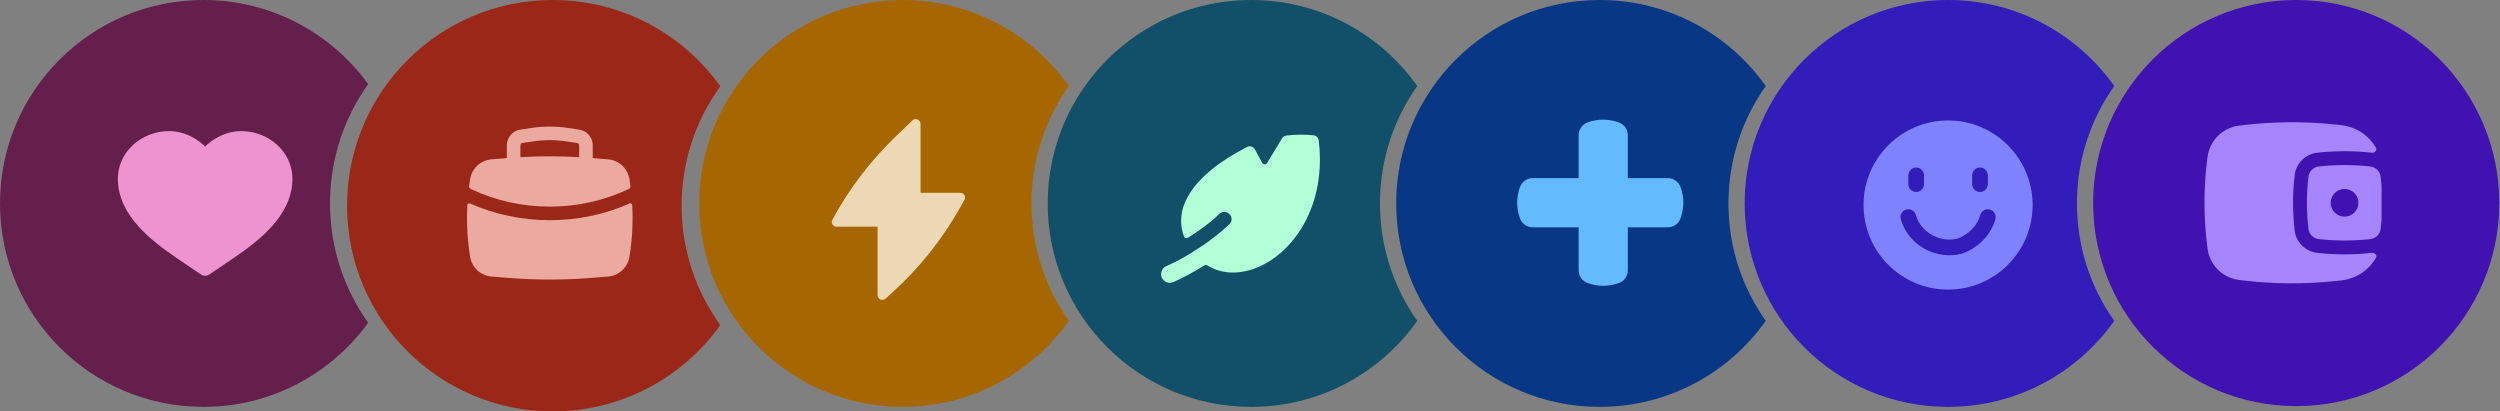
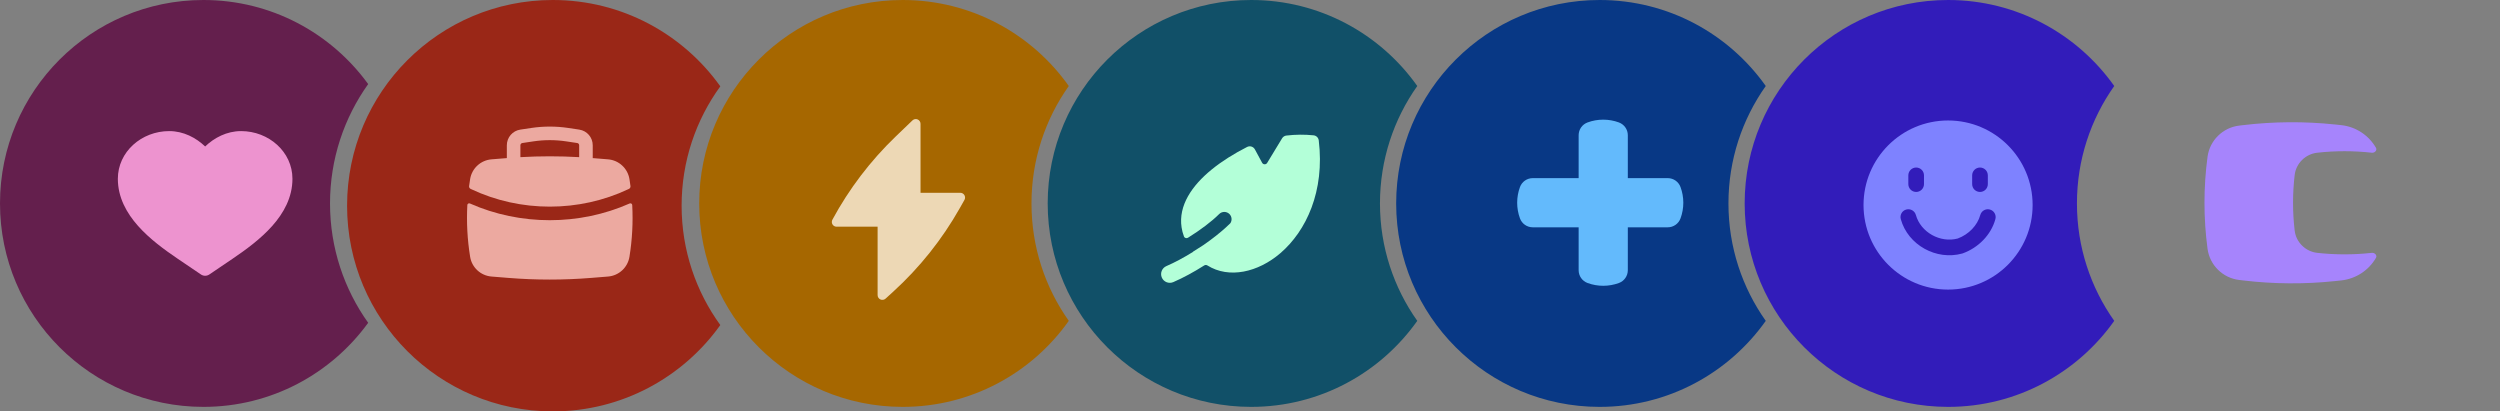
<svg xmlns="http://www.w3.org/2000/svg" width="237" height="39" viewBox="0 0 237 39" fill="none">
  <rect x="0" y="0" width="237" height="39" fill="#808080" stroke="none" />
  <path d="M19.286 0C25.709 0 31.398 3.141 34.903 7.971C32.626 11.162 31.286 15.067 31.286 19.286C31.286 23.505 32.626 27.41 34.903 30.601C31.398 35.43 25.71 38.572 19.286 38.572C8.635 38.572 0 29.937 0 19.286C6.59747e-05 8.635 8.635 0 19.286 0Z" fill="#641F4D" />
  <path d="M16.043 12.428C13.413 12.428 11.172 14.395 11.172 16.949C11.172 18.711 11.997 20.194 13.091 21.423C14.18 22.648 15.586 23.676 16.857 24.536L19.05 26.02C19.29 26.183 19.605 26.183 19.845 26.02L22.038 24.536C23.309 23.676 24.715 22.648 25.805 21.423C26.898 20.194 27.724 18.711 27.724 16.949C27.724 14.395 25.483 12.428 22.853 12.428C21.497 12.428 20.304 13.064 19.448 13.886C18.592 13.064 17.399 12.428 16.043 12.428Z" fill="#ED93CF" />
  <path d="M52.403 0C58.954 0 64.749 3.23 68.285 8.185C65.978 11.363 64.617 15.272 64.617 19.5C64.617 23.727 65.979 27.636 68.285 30.814C64.749 35.769 58.954 39 52.403 39C41.634 39 32.903 30.27 32.903 19.5C32.903 8.73 41.634 0 52.403 0Z" fill="#9A2717" />
  <path fill-rule="evenodd" clip-rule="evenodd" d="M48.048 13.771V14.988L46.596 15.105C45.57 15.188 44.732 15.961 44.568 16.978C44.532 17.199 44.499 17.42 44.47 17.642C44.455 17.752 44.514 17.858 44.614 17.906L44.68 17.937C49.334 20.14 54.906 20.14 59.559 17.937L59.625 17.906C59.725 17.858 59.784 17.752 59.769 17.642C59.74 17.42 59.707 17.199 59.672 16.978C59.507 15.961 58.67 15.188 57.643 15.105L56.191 14.988V13.771C56.191 13.028 55.648 12.397 54.914 12.287L53.868 12.13C52.709 11.957 51.53 11.957 50.371 12.13L49.326 12.287C48.591 12.397 48.048 13.028 48.048 13.771ZM53.677 13.402C52.645 13.247 51.595 13.247 50.562 13.402L49.516 13.559C49.411 13.575 49.334 13.665 49.334 13.771V14.898C51.19 14.791 53.05 14.791 54.905 14.898V13.771C54.905 13.665 54.828 13.575 54.723 13.559L53.677 13.402Z" fill="#ECA9A0" />
  <path d="M59.935 19.436C59.929 19.316 59.803 19.241 59.693 19.289C54.918 21.404 49.321 21.404 44.546 19.289C44.436 19.241 44.31 19.316 44.304 19.436C44.217 21.074 44.305 22.72 44.568 24.344C44.732 25.36 45.57 26.133 46.596 26.216L48.201 26.346C50.809 26.556 53.43 26.556 56.039 26.346L57.643 26.216C58.67 26.133 59.507 25.36 59.672 24.344C59.935 22.72 60.023 21.074 59.935 19.436Z" fill="#ECA9A0" />
  <path d="M85.571 0C92.076 0 97.828 3.221 101.321 8.154C99.094 11.299 97.785 15.14 97.785 19.286C97.785 23.432 99.095 27.272 101.321 30.417C97.828 35.351 92.076 38.572 85.571 38.572C74.92 38.572 66.285 29.937 66.285 19.286C66.285 8.635 74.92 0 85.571 0Z" fill="#A66700" />
  <path d="M87.266 11.737C87.266 11.556 87.158 11.393 86.992 11.322C86.826 11.251 86.633 11.286 86.503 11.412L84.898 12.954C82.51 15.251 80.492 17.904 78.916 20.818C78.879 20.884 78.857 20.959 78.857 21.04C78.857 21.289 79.059 21.491 79.308 21.491H83.197V27.977C83.197 28.156 83.303 28.318 83.466 28.39C83.629 28.462 83.82 28.431 83.952 28.311L84.67 27.657C87.182 25.368 89.315 22.694 90.987 19.735L91.431 18.95C91.51 18.81 91.508 18.639 91.427 18.5C91.347 18.362 91.198 18.276 91.038 18.276H87.266V11.737Z" fill="#EDD8B5" />
  <path d="M118.607 0C125.112 0 130.864 3.221 134.357 8.154C132.131 11.299 130.821 15.14 130.821 19.286C130.821 23.432 132.131 27.272 134.357 30.417C130.864 35.351 125.112 38.572 118.607 38.572C107.956 38.572 99.321 29.937 99.321 19.286C99.321 8.635 107.956 0 118.607 0Z" fill="#115068" />
  <g clip-path="url(#clip0_738_12014)">
    <path fill-rule="evenodd" clip-rule="evenodd" d="M124.526 12.828C123.668 12.741 122.804 12.749 121.948 12.851C121.78 12.87 121.63 12.967 121.542 13.112L120.127 15.443C120.017 15.624 119.751 15.618 119.649 15.431L118.962 14.16C118.819 13.897 118.493 13.795 118.227 13.931C115.758 15.189 113.644 16.79 112.622 18.606C112.104 19.527 111.857 20.521 112.013 21.55C112.056 21.84 112.131 22.127 112.238 22.412C112.295 22.567 112.481 22.624 112.621 22.537C113.789 21.811 114.853 21.014 115.578 20.291C115.847 20.023 116.283 20.023 116.552 20.292C116.78 20.521 116.814 20.869 116.655 21.134C116.645 21.15 116.633 21.164 116.62 21.178C116.107 21.685 115.453 22.236 114.709 22.785C114.504 22.937 114.294 23.087 114.081 23.234C113.759 23.45 113.426 23.662 113.086 23.868C113.083 23.87 113.082 23.875 113.085 23.878C113.087 23.881 113.086 23.886 113.083 23.888C112.227 24.42 111.359 24.886 110.571 25.227C110.153 25.408 109.96 25.895 110.141 26.314C110.322 26.733 110.809 26.925 111.228 26.744C112.163 26.34 113.178 25.787 114.159 25.165C114.252 25.105 114.372 25.108 114.466 25.166C116.51 26.447 119.263 25.817 121.383 23.998C123.828 21.898 125.601 18.132 125.018 13.31C124.987 13.054 124.783 12.853 124.526 12.828Z" fill="#B3FFD8" />
  </g>
  <path d="M151.644 0C158.148 0 163.9 3.221 167.394 8.154C165.167 11.299 163.857 15.14 163.857 19.286C163.857 23.432 165.167 27.272 167.394 30.417C163.9 35.351 158.149 38.572 151.644 38.572C140.992 38.572 132.357 29.937 132.357 19.286C132.357 8.635 140.992 0 151.644 0Z" fill="#083885" />
-   <path d="M159.313 20.705C159.126 21.212 158.643 21.549 158.102 21.549L145.304 21.549C144.763 21.549 144.28 21.212 144.093 20.705C143.74 19.745 143.74 18.691 144.093 17.732C144.28 17.224 144.763 16.887 145.304 16.887L158.102 16.887C158.643 16.887 159.126 17.224 159.313 17.732C159.667 18.691 159.667 19.745 159.313 20.705Z" fill="#63BAFC" />
+   <path d="M159.313 20.705C159.126 21.212 158.643 21.549 158.102 21.549L145.304 21.549C144.763 21.549 144.28 21.212 144.093 20.705C143.74 19.745 143.74 18.691 144.093 17.732C144.28 17.224 144.763 16.887 145.304 16.887L158.102 16.887C158.643 16.887 159.126 17.224 159.313 17.732C159.667 18.691 159.667 19.745 159.313 20.705" fill="#63BAFC" />
  <path d="M153.473 11.608C153.98 11.795 154.317 12.278 154.317 12.819V25.617C154.317 26.158 153.98 26.641 153.473 26.828C152.513 27.181 151.459 27.181 150.499 26.828C149.992 26.641 149.655 26.158 149.655 25.617V12.819C149.655 12.278 149.992 11.795 150.499 11.608C151.459 11.255 152.513 11.255 153.473 11.608Z" fill="#63BAFC" />
  <path d="M184.68 0C191.184 0 196.936 3.221 200.43 8.154C198.203 11.299 196.894 15.14 196.894 19.286C196.894 23.432 198.203 27.272 200.43 30.417C196.936 35.351 191.185 38.572 184.68 38.572C174.028 38.572 165.394 29.937 165.394 19.286C165.394 8.635 174.028 0 184.68 0Z" fill="#321CBA" />
  <g clip-path="url(#clip1_738_12014)">
    <path fill-rule="evenodd" clip-rule="evenodd" d="M176.662 19.437C176.662 15.01 180.251 11.421 184.678 11.421C189.105 11.421 192.693 15.01 192.693 19.437C192.693 23.864 189.105 27.453 184.678 27.453C180.251 27.453 176.662 23.864 176.662 19.437ZM181.625 20.38C181.515 19.985 181.106 19.754 180.711 19.864C180.316 19.973 180.085 20.382 180.195 20.777C180.878 23.238 183.578 24.712 186.018 24.034C186.037 24.029 186.055 24.023 186.073 24.017C187.528 23.488 188.748 22.29 189.162 20.774C189.27 20.378 189.036 19.971 188.641 19.863C188.246 19.755 187.838 19.988 187.73 20.383C187.46 21.371 186.638 22.222 185.593 22.611C183.93 23.056 182.081 22.021 181.625 20.38ZM181.652 15.882C182.062 15.882 182.394 16.214 182.394 16.624V17.455C182.394 17.865 182.062 18.197 181.652 18.197C181.242 18.197 180.91 17.865 180.91 17.455V16.624C180.91 16.214 181.242 15.882 181.652 15.882ZM188.446 16.624C188.446 16.214 188.113 15.882 187.704 15.882C187.294 15.882 186.961 16.214 186.961 16.624V17.455C186.961 17.865 187.294 18.197 187.704 18.197C188.113 18.197 188.446 17.865 188.446 17.455V16.624Z" fill="#7E82FF" />
  </g>
-   <circle cx="217.68" cy="19.25" r="19.25" fill="#3F12B1" />
-   <path fill-rule="evenodd" clip-rule="evenodd" d="M225.772 17.625L225.775 20.795C225.752 21.097 225.724 21.398 225.688 21.7C225.629 22.203 225.22 22.609 224.706 22.667C223.096 22.847 221.431 22.847 219.821 22.667C219.307 22.609 218.897 22.203 218.839 21.7C218.646 20.055 218.646 18.395 218.839 16.75C218.897 16.247 219.307 15.841 219.821 15.783C221.431 15.604 223.096 15.604 224.706 15.783C225.22 15.841 225.629 16.247 225.688 16.75C225.722 17.041 225.75 17.333 225.772 17.625ZM222.263 17.913C221.539 17.913 220.951 18.5 220.951 19.225C220.951 19.95 221.539 20.538 222.263 20.538C222.988 20.538 223.576 19.95 223.576 19.225C223.576 18.5 222.988 17.913 222.263 17.913Z" fill="#A684FC" />
  <path d="M225.241 14.009C225.377 14.245 225.122 14.508 224.851 14.478C223.145 14.287 221.381 14.287 219.674 14.478C218.564 14.602 217.665 15.477 217.534 16.597C217.33 18.343 217.33 20.106 217.534 21.851C217.665 22.971 218.564 23.846 219.674 23.97C221.381 24.161 223.145 24.161 224.851 23.97C225.123 23.94 225.381 24.205 225.244 24.442C224.562 25.617 223.348 26.437 221.936 26.586L221.366 26.646C218.469 26.951 215.547 26.931 212.654 26.586L212.276 26.541C210.717 26.355 209.481 25.137 209.274 23.58C208.888 20.689 208.888 17.759 209.274 14.868C209.481 13.312 210.717 12.093 212.276 11.907L212.654 11.862C215.547 11.518 218.469 11.498 221.366 11.802L221.936 11.862C223.349 12.011 224.561 12.832 225.241 14.009Z" fill="#A684FC" />
  <defs>
    <clipPath id="clip0_738_12014">
      <rect width="15.429" height="15.429" fill="white" transform="translate(109.812 12.14) rotate(-0.511)" />
    </clipPath>
    <clipPath id="clip1_738_12014">
      <rect width="16.625" height="16.625" fill="white" transform="translate(176.365 11.125)" />
    </clipPath>
  </defs>
</svg>